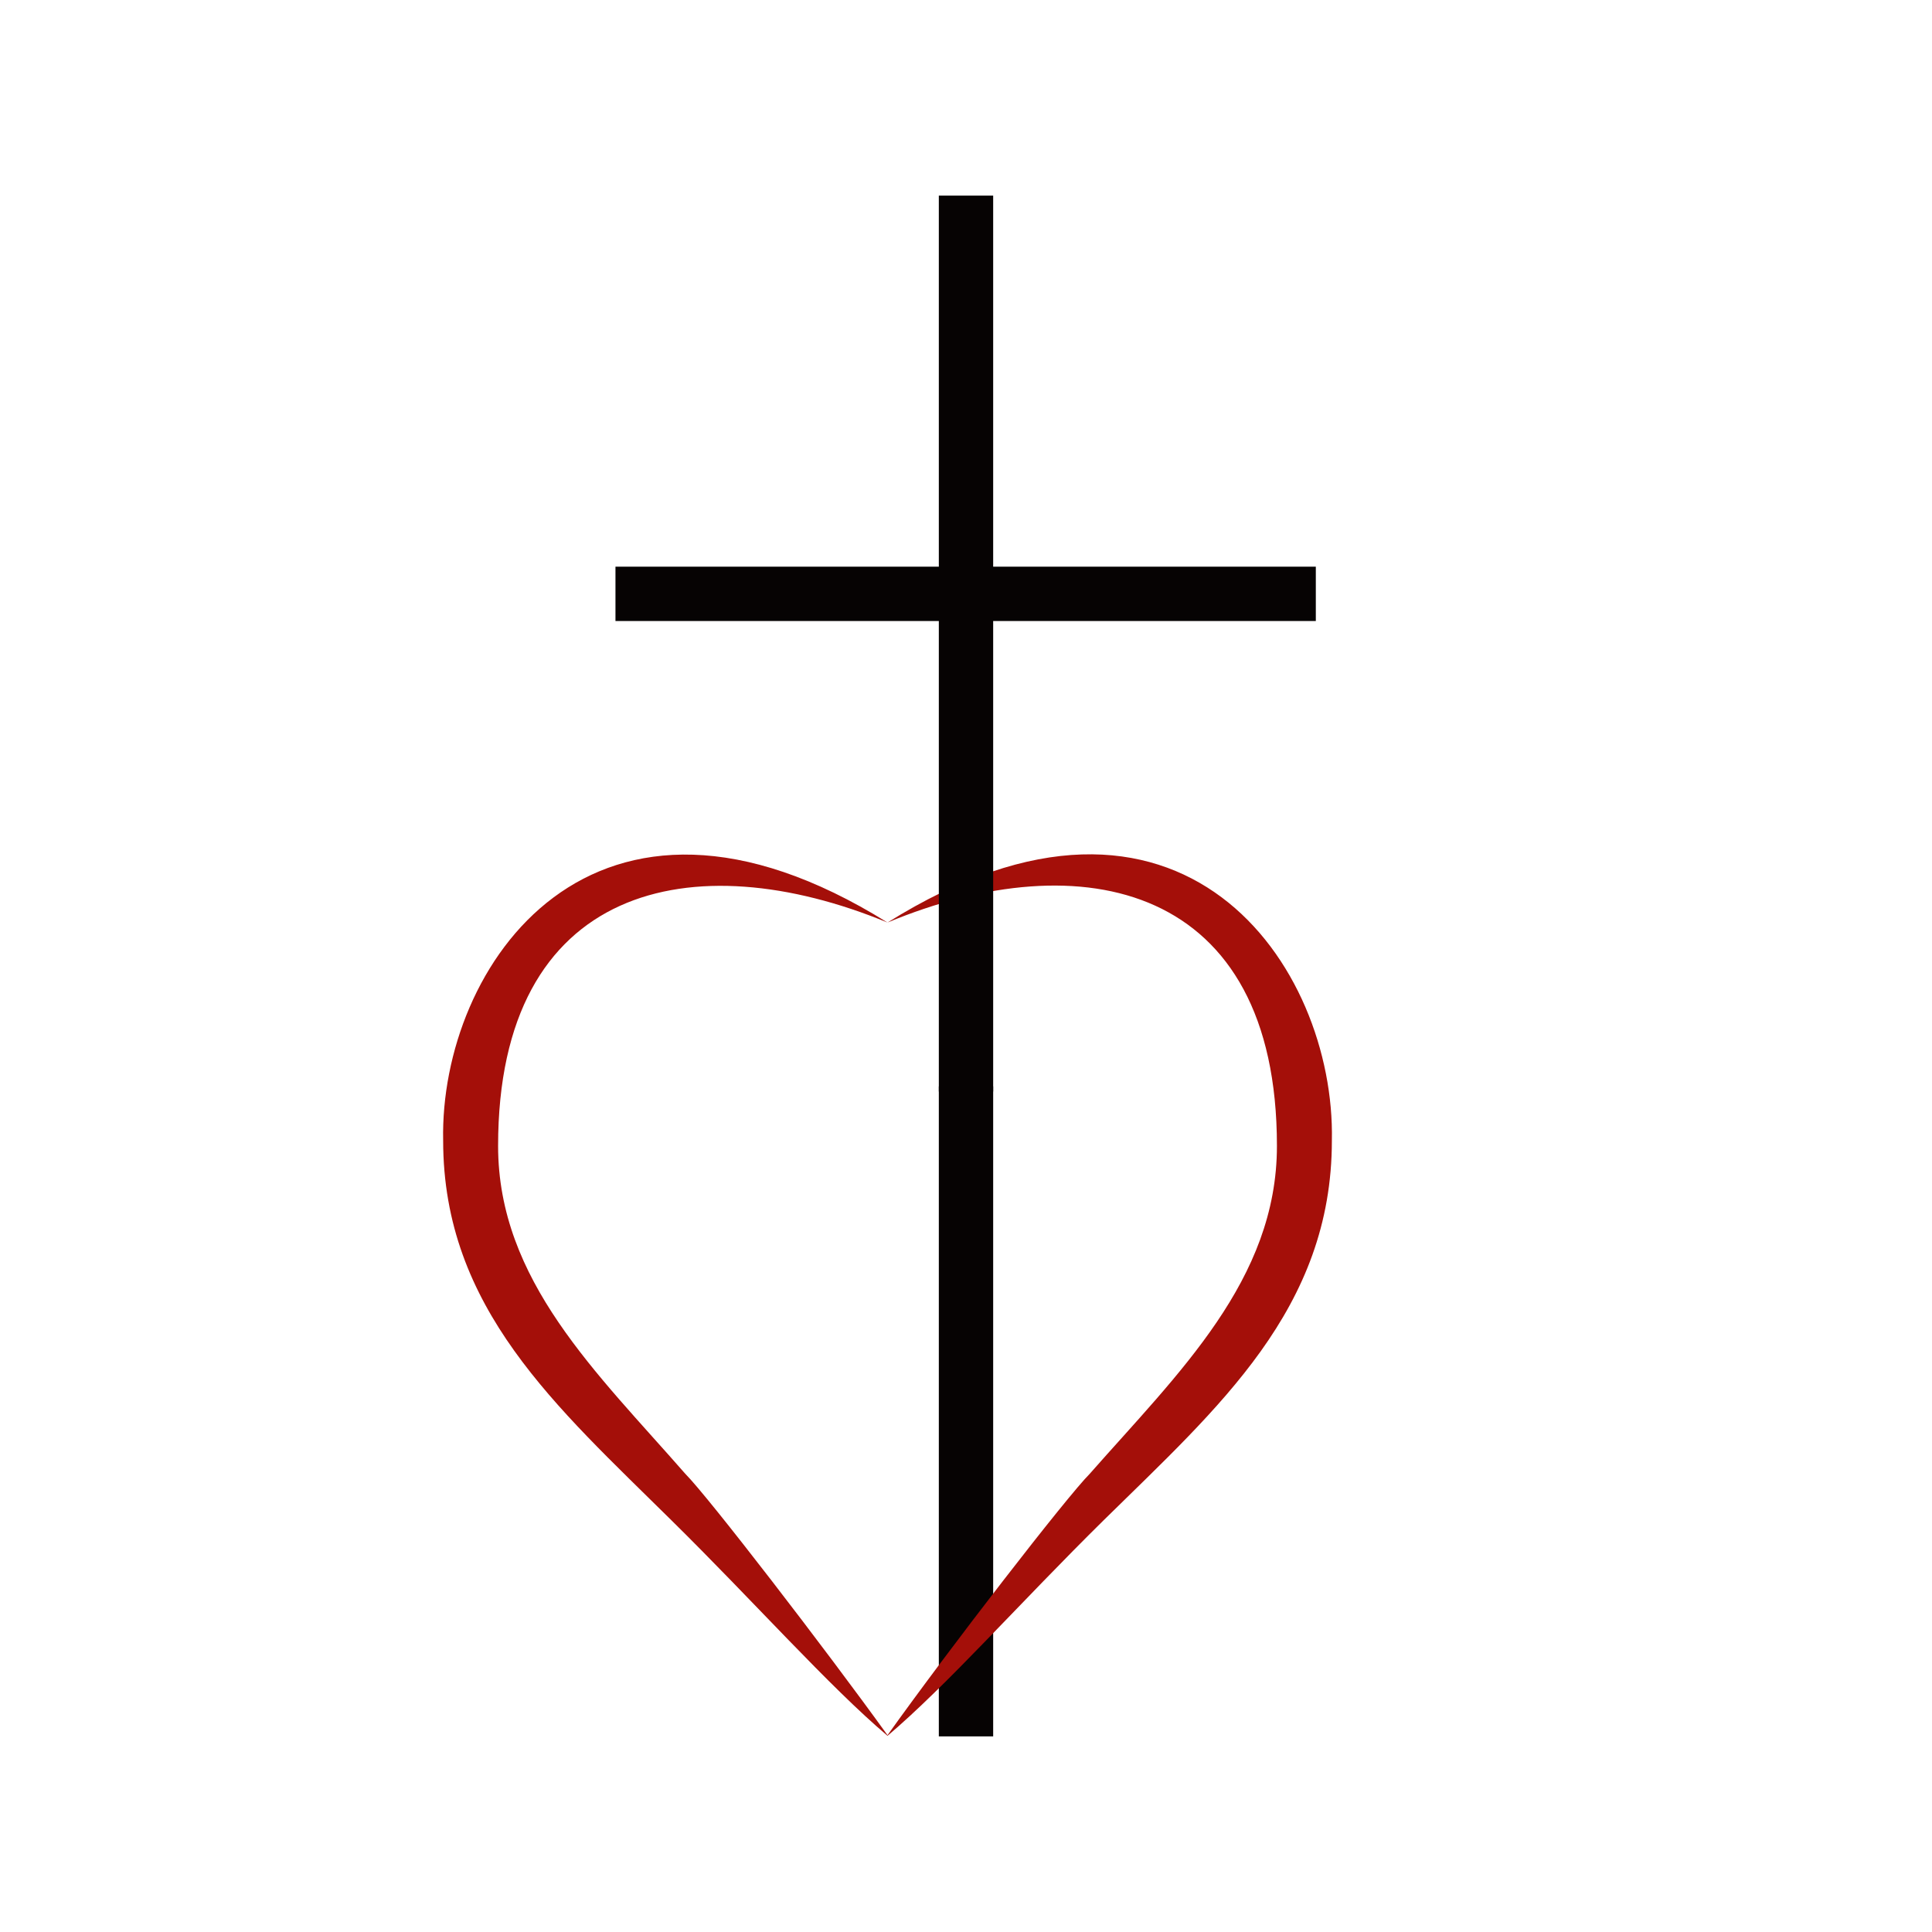
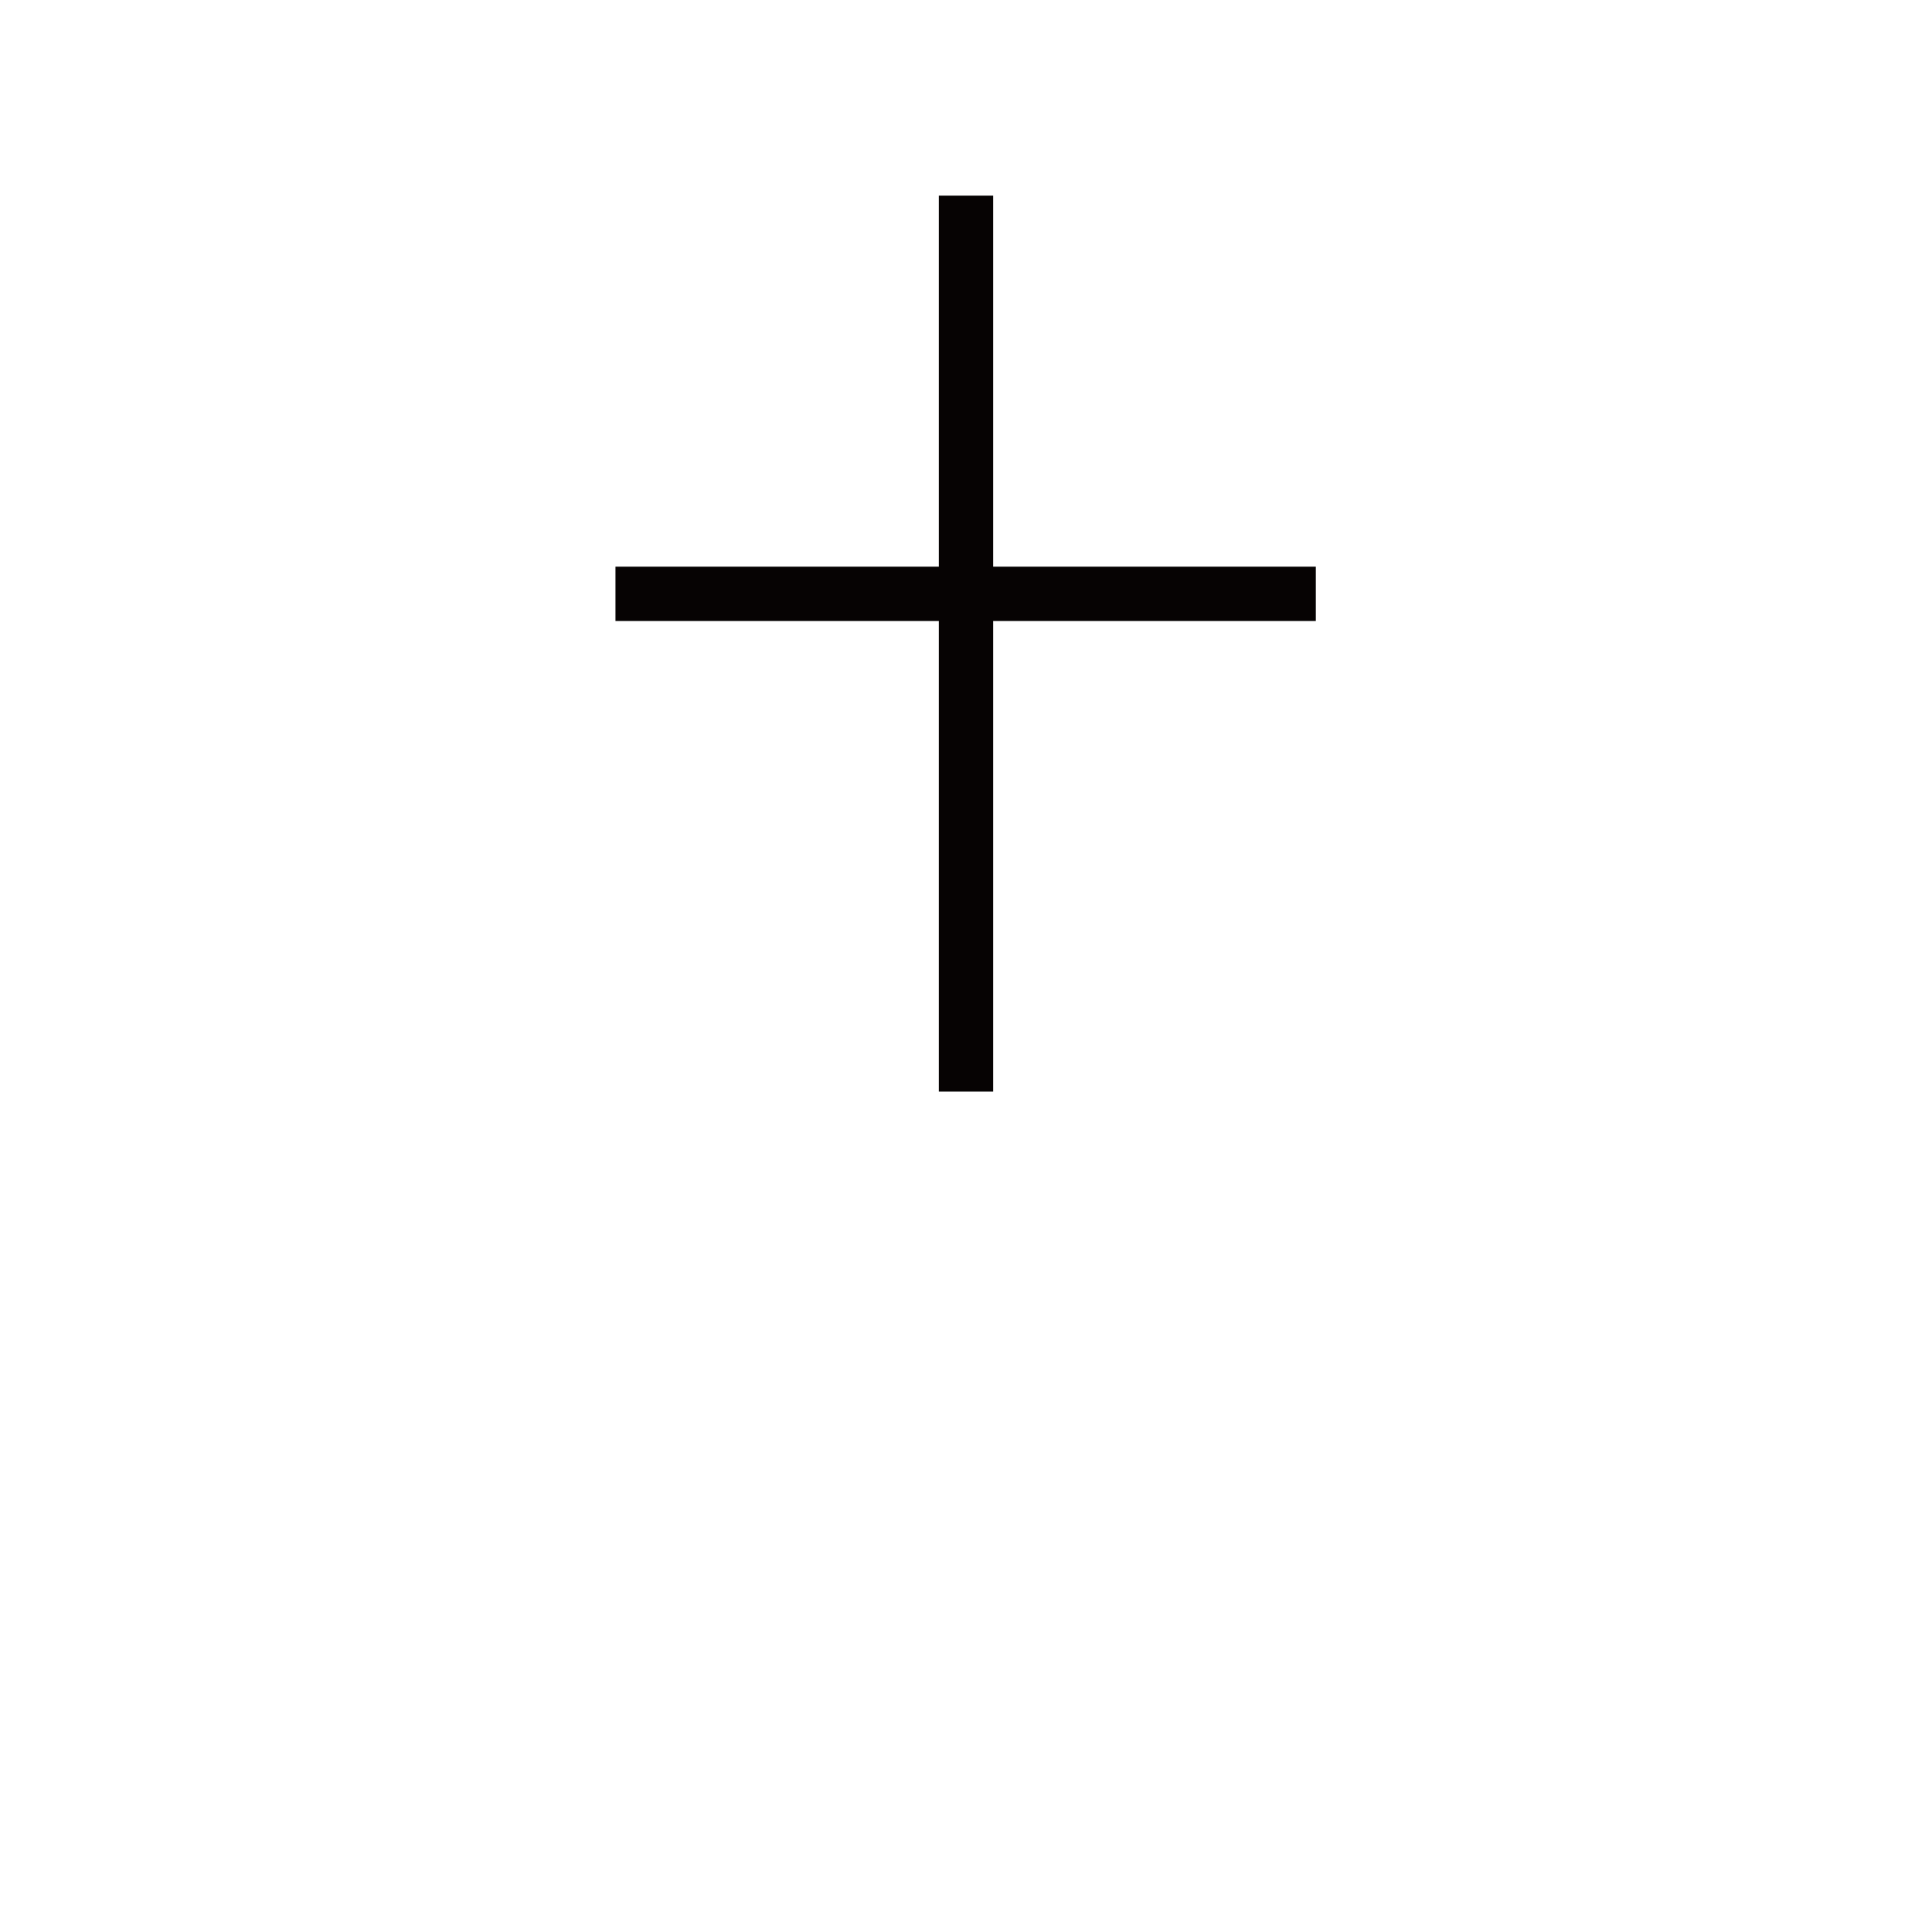
<svg xmlns="http://www.w3.org/2000/svg" width="320" height="320" viewBox="0 0 320 320" fill="none">
-   <path d="M164.5 179.934H155.5V287.6H164.5V179.934Z" fill="#060303" />
-   <path d="M147 152.8C98.2 122.4 72.8 160.1 73.4 188.9C73.4 216.7 92.2 233 111.2 251.8C124.8 265.2 137.4 279.4 147 287.5C156.6 279.4 169.2 265.2 182.8 251.8C201.8 233.1 220.6 216.8 220.6 188.9C221.2 160.1 195.8 122.3 147 152.8ZM180.5 244.1C176.7 247.9 157.2 273.1 147 287.4C136.7 273.1 117.3 247.9 113.5 244.1C98.9 227.4 82.5 212.1 82.5 189.8C82.5 146.4 114.8 139.5 147 152.8C179.2 139.4 211.5 146.4 211.5 189.8C211.5 212 195.2 227.4 180.5 244.1Z" fill="#A40F09" />
  <path fill-rule="evenodd" clip-rule="evenodd" d="M155.5 32.4H164.5V93.86H217.941V102.86H164.5V180.8H155.5V102.86H101.941V93.86H155.5V32.4Z" fill="#060303" />
</svg>